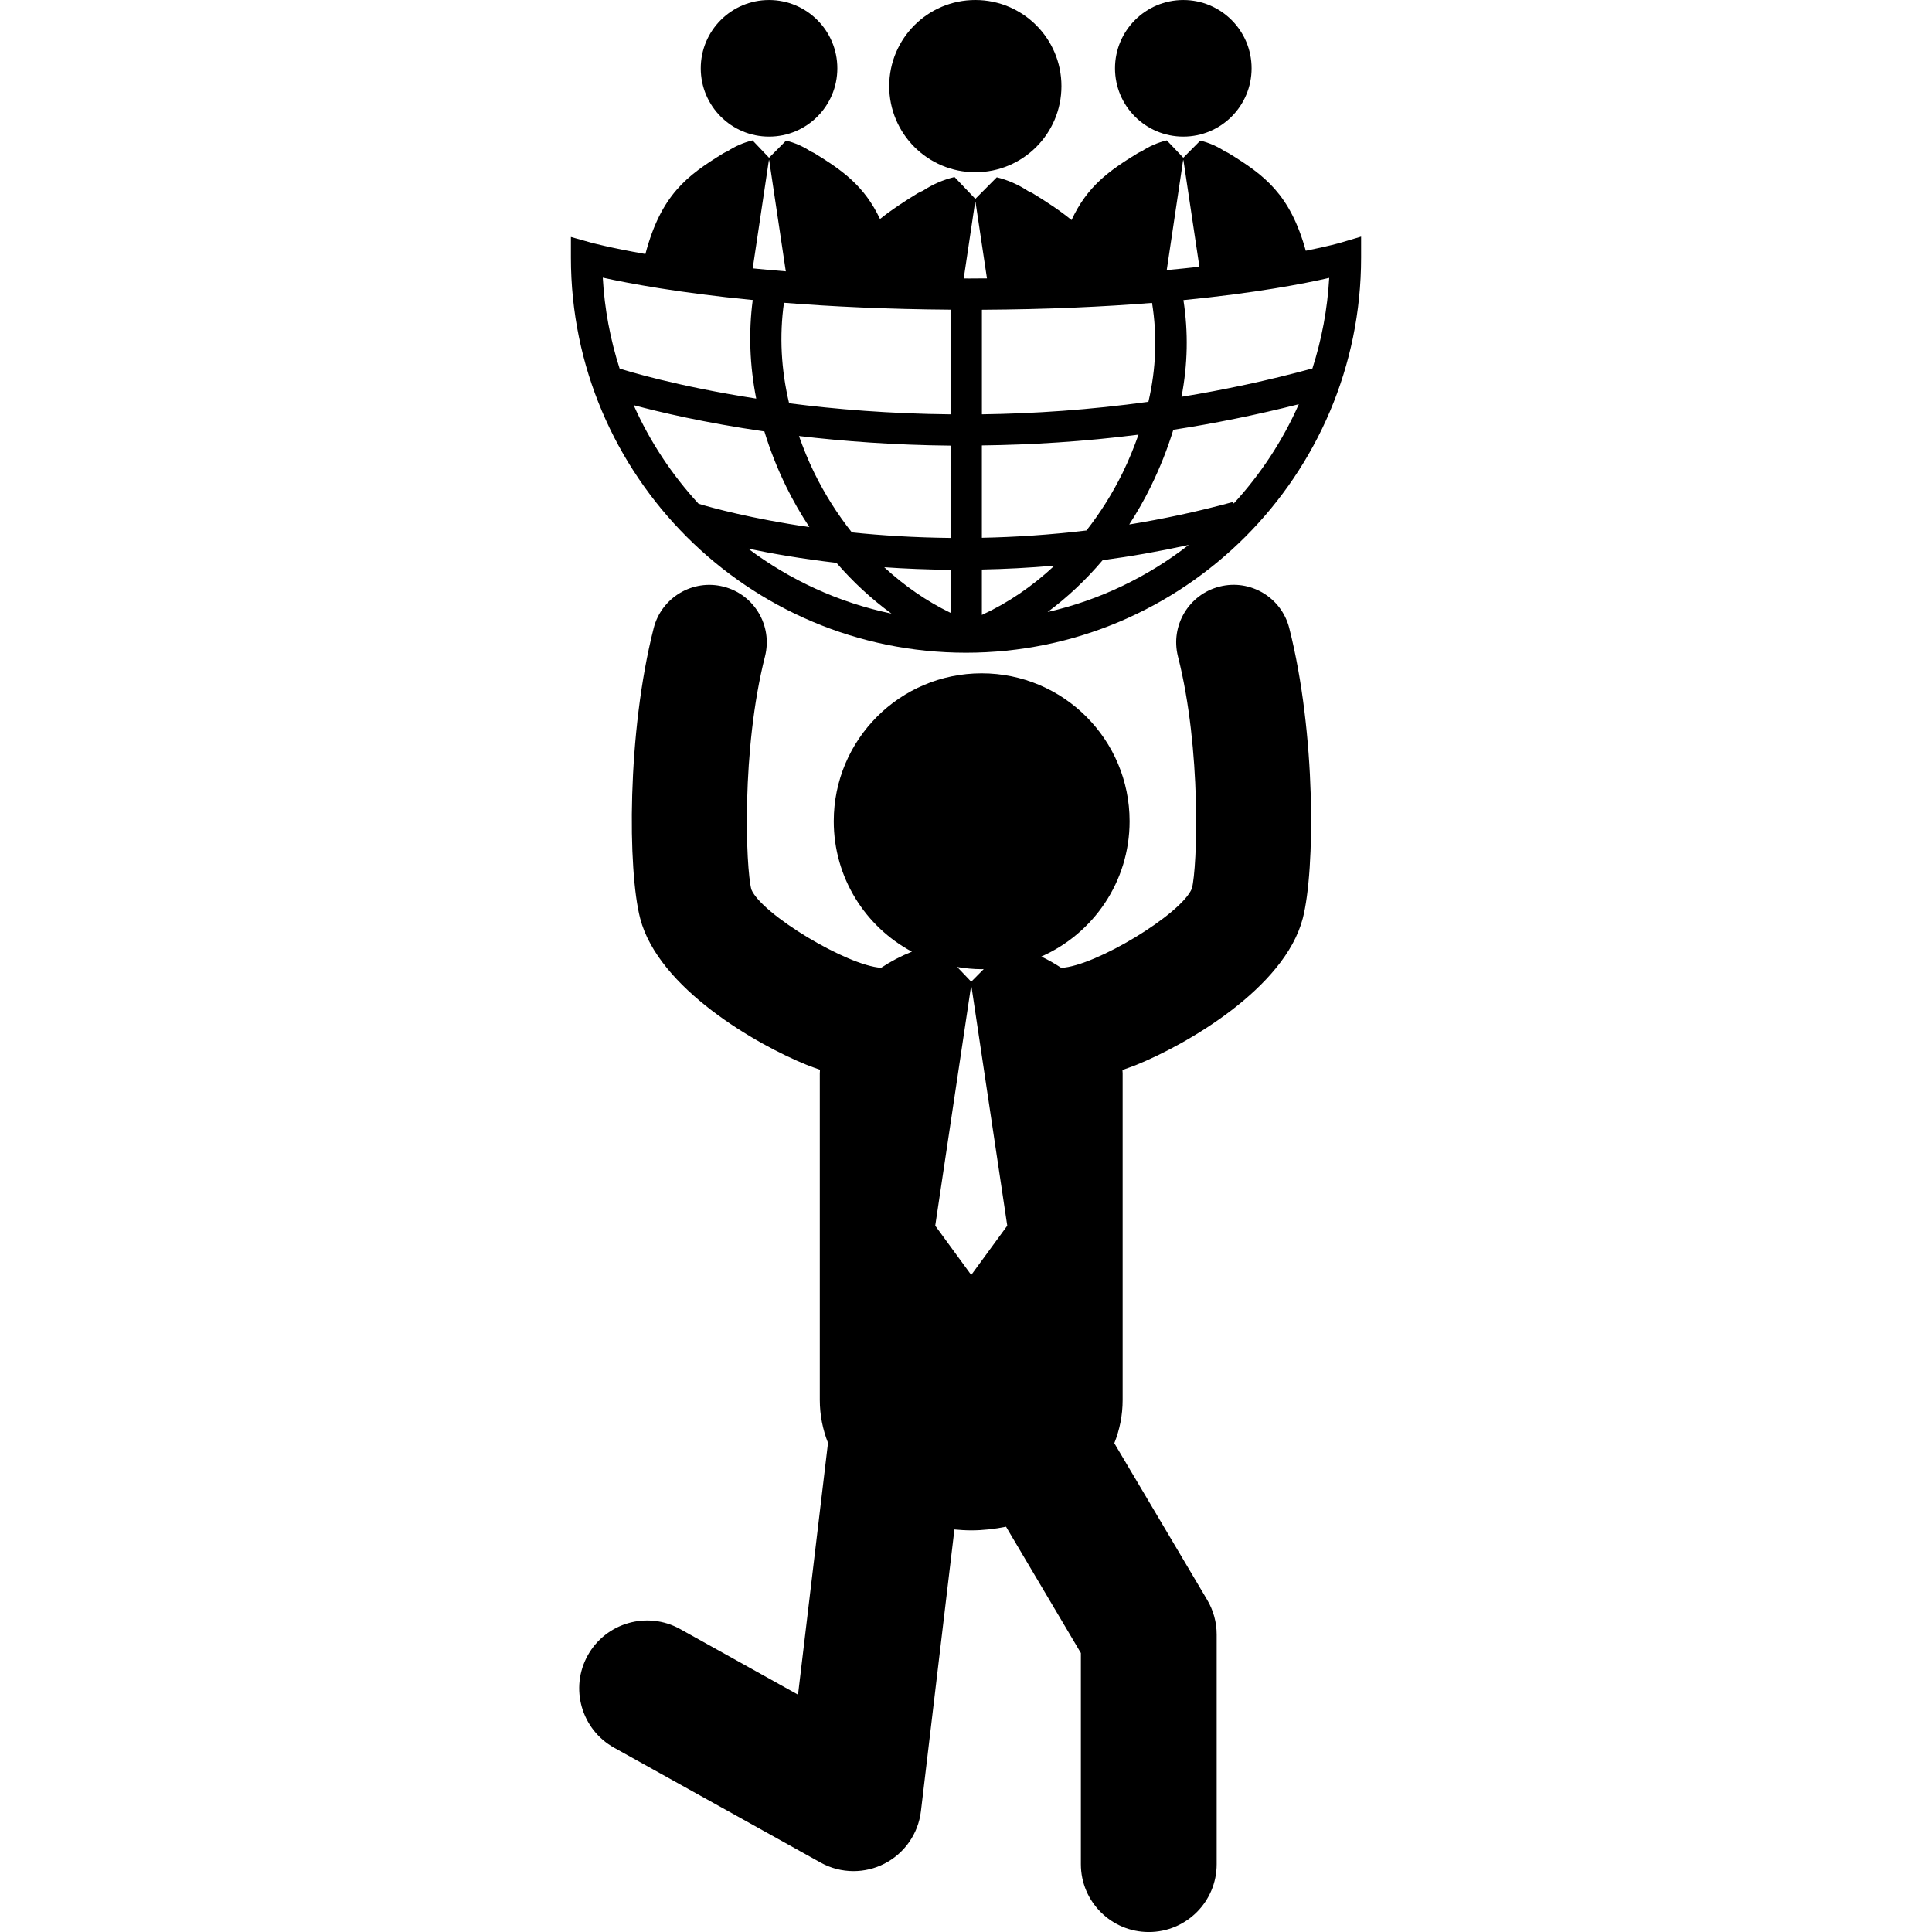
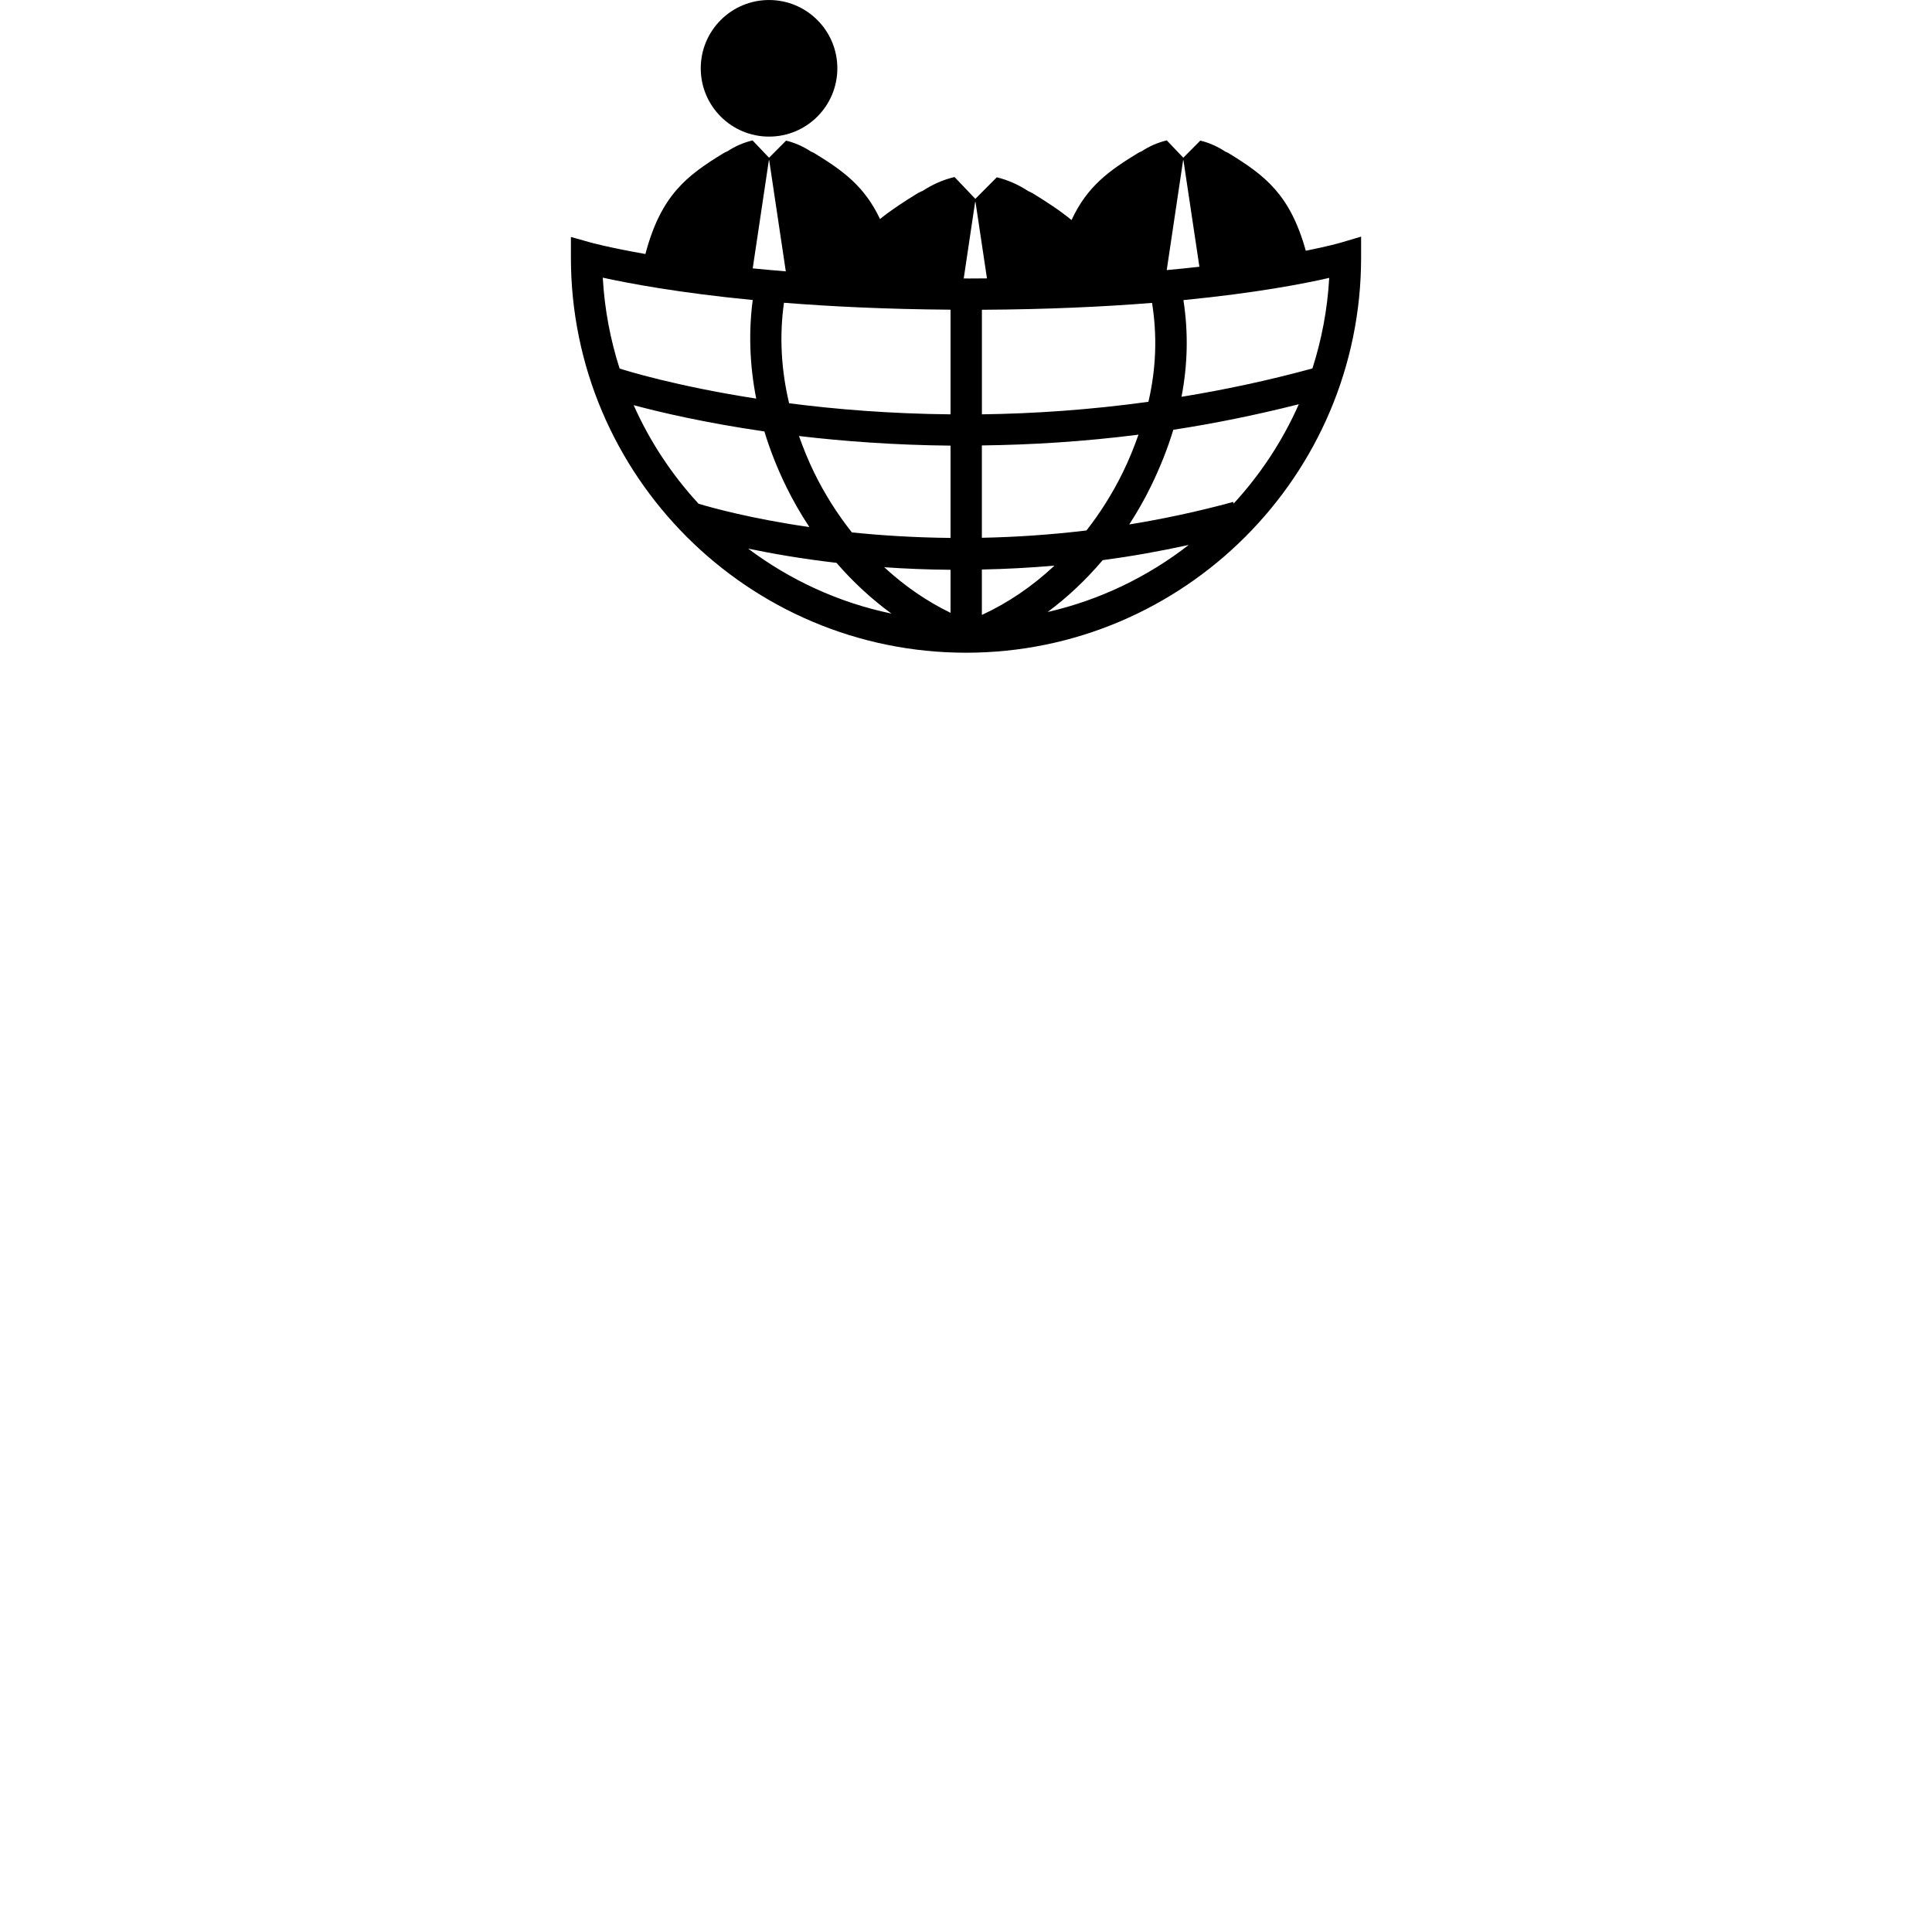
<svg xmlns="http://www.w3.org/2000/svg" fill="#000000" version="1.1" id="Capa_1" width="800px" height="800px" viewBox="0 0 122.206 122.206" xml:space="preserve">
  <g>
    <g>
-       <path d="M77.137,37.105c-1.943,0.493-3.119,2.471-2.627,4.416c1.496,5.882,1.227,13.341,0.883,14.678    c-0.674,1.639-6.119,4.913-8.255,5.021c-0.007-0.002-0.011-0.002-0.017-0.004c-0.401-0.265-0.822-0.503-1.254-0.711    c3.286-1.449,5.584-4.734,5.584-8.559c0-5.168-4.189-9.357-9.357-9.357c-5.168,0-9.356,4.189-9.356,9.357    c0,3.572,2,6.676,4.944,8.251c-0.682,0.271-1.338,0.614-1.95,1.02c-2.155-0.136-7.552-3.384-8.206-4.954    c-0.361-1.399-0.635-8.858,0.862-14.74c0.495-1.945-0.679-3.923-2.624-4.416c-1.941-0.495-3.922,0.681-4.416,2.624    c-1.697,6.667-1.641,15.322-0.857,18.353c1.149,4.435,7.395,8.007,10.538,9.274c0.289,0.117,0.562,0.209,0.839,0.308    c-0.002,0.075-0.013,0.144-0.013,0.222v20.656c0,0.977,0.19,1.887,0.521,2.727c-0.002,0.023-0.008,0.043-0.01,0.069l-1.888,15.854    l-7.459-4.152c-2.072-1.152-4.688-0.406-5.84,1.664c-1.154,2.072-0.408,4.686,1.662,5.841l13.058,7.265    c0.648,0.362,1.367,0.543,2.087,0.543c0.671,0,1.341-0.155,1.953-0.469c1.275-0.652,2.142-1.896,2.312-3.316l2.119-17.824    c0.352,0.033,0.707,0.055,1.063,0.055c0.748,0,1.485-0.085,2.202-0.23l4.734,7.99v13.354c0,2.374,1.924,4.293,4.295,4.293    s4.295-1.919,4.295-4.293v-14.532c0-0.77-0.209-1.525-0.602-2.189l-5.873-9.907c0.336-0.843,0.527-1.757,0.527-2.739v-20.66    c0-0.074-0.01-0.139-0.012-0.209c0.287-0.104,0.57-0.195,0.871-0.318c3.142-1.27,9.387-4.842,10.537-9.275    c0.783-3.03,0.84-11.686-0.856-18.353C81.06,37.786,79.08,36.608,77.137,37.105z M62.094,61.304c0.046,0,0.089-0.009,0.133-0.009    l-0.794,0.801l-0.887-0.93C61.05,61.249,61.566,61.304,62.094,61.304z M61.455,80.618h-0.041l-2.257-3.089l2.257-15.086h0.041    l2.258,15.086L61.455,80.618z" />
      <path d="M61.104,41.287c13.779,0,24.991-11.212,24.991-24.992v-1.328l-1.273,0.378c-0.022,0.009-0.766,0.223-2.226,0.516    c-0.992-3.576-2.605-4.776-4.875-6.168c-0.073-0.045-0.146-0.077-0.223-0.107c-0.482-0.321-1.024-0.56-1.574-0.692l-1.076,1.083    l-1.043-1.096c-0.006,0-0.008,0-0.012,0.002c-0.553,0.132-1.098,0.366-1.58,0.688c-0.086,0.034-0.172,0.074-0.254,0.123    c-1.799,1.103-3.188,2.083-4.18,4.225c-0.74-0.608-1.56-1.144-2.465-1.697c-0.091-0.055-0.188-0.093-0.279-0.136    c-0.608-0.403-1.291-0.703-1.984-0.872l-1.357,1.365l-1.315-1.38c-0.006,0-0.008,0-0.014,0.002    c-0.697,0.166-1.382,0.463-1.992,0.867c-0.107,0.042-0.216,0.091-0.321,0.153c-0.873,0.535-1.667,1.051-2.388,1.632    c-0.99-2.093-2.366-3.068-4.144-4.159c-0.075-0.045-0.151-0.077-0.225-0.107c-0.482-0.321-1.022-0.56-1.573-0.692l-1.077,1.083    l-1.043-1.096c-0.004,0-0.008,0-0.012,0.002c-0.554,0.132-1.095,0.366-1.58,0.688c-0.085,0.034-0.172,0.074-0.254,0.123    c-2.312,1.418-3.944,2.637-4.932,6.372c-2.259-0.396-3.423-0.716-3.453-0.724l-1.259-0.354v1.308    C36.112,30.075,47.324,41.287,61.104,41.287z M66.699,35.778c-1.39,1.303-2.941,2.359-4.592,3.119v-2.873    C63.58,35.994,65.109,35.917,66.699,35.778z M62.107,34.016v-5.841c3.107-0.038,6.423-0.238,9.907-0.681    c-0.282,0.796-0.604,1.598-1.002,2.41c-0.646,1.313-1.416,2.535-2.289,3.65C66.414,33.831,64.194,33.975,62.107,34.016z     M66.264,38.713c1.263-0.938,2.432-2.039,3.484-3.281c1.764-0.234,3.58-0.554,5.442-0.962    C72.599,36.485,69.566,37.956,66.264,38.713z M84.078,17.577c-0.111,1.986-0.479,3.907-1.062,5.729    c-2.828,0.771-5.594,1.355-8.281,1.794c0.395-2.057,0.436-4.085,0.121-6.117C79.432,18.535,82.484,17.943,84.078,17.577z     M74.836,10.134h0.021l1.009,6.739c-0.654,0.075-1.342,0.144-2.066,0.211L74.836,10.134z M74.217,27.185    c2.574-0.394,5.229-0.931,7.938-1.616c-1.027,2.321-2.427,4.441-4.121,6.283l-0.031-0.103c-2.246,0.614-4.443,1.078-6.575,1.426    c0.497-0.768,0.958-1.567,1.364-2.401C73.385,29.563,73.855,28.37,74.217,27.185z M72.871,19.159    c0.33,2.069,0.262,4.144-0.23,6.257c-3.714,0.511-7.249,0.748-10.532,0.792v-6.614C66.264,19.571,69.85,19.401,72.871,19.159z     M61.68,12.779h0.025l0.724,4.83c-0.365,0.005-0.729,0.007-1.104,0.007c-0.123,0-0.243-0.002-0.366-0.002L61.68,12.779z     M47.321,34.701c1.509,0.317,3.392,0.646,5.59,0.901c1.053,1.216,2.221,2.295,3.478,3.21    C53.042,38.115,49.963,36.685,47.321,34.701z M60.125,38.764c-1.501-0.728-2.915-1.703-4.194-2.884    c1.319,0.091,2.722,0.149,4.194,0.162V38.764z M60.125,34.026c-2.269-0.024-4.362-0.155-6.241-0.35    c-0.909-1.147-1.713-2.412-2.38-3.771c-0.38-0.778-0.69-1.552-0.966-2.325c2.814,0.331,6.041,0.573,9.587,0.608V34.026z     M60.125,19.589v6.62c-3.831-0.038-7.271-0.321-10.211-0.701c-0.507-2.142-0.62-4.267-0.325-6.357    C52.577,19.389,56.09,19.559,60.125,19.589z M48.634,10.134h0.02l1.041,6.966l0.014,0.064c-0.731-0.059-1.431-0.121-2.097-0.189    L48.634,10.134z M38.128,17.563c1.633,0.359,4.794,0.959,9.485,1.414c-0.271,2.047-0.192,4.14,0.22,6.236    c-5.105-0.792-8.263-1.779-8.641-1.903C38.607,21.482,38.238,19.557,38.128,17.563z M48.35,27.29    c0.355,1.168,0.813,2.333,1.376,3.483c0.438,0.895,0.931,1.751,1.471,2.567c-3.679-0.533-6.168-1.223-7.009-1.475    c-1.687-1.831-3.081-3.934-4.107-6.237C41.714,26.068,44.565,26.741,48.35,27.29z" />
-       <circle cx="61.693" cy="5.447" r="5.447" />
-       <circle cx="74.848" cy="4.321" r="4.32" />
      <circle cx="48.645" cy="4.321" r="4.32" />
    </g>
  </g>
</svg>